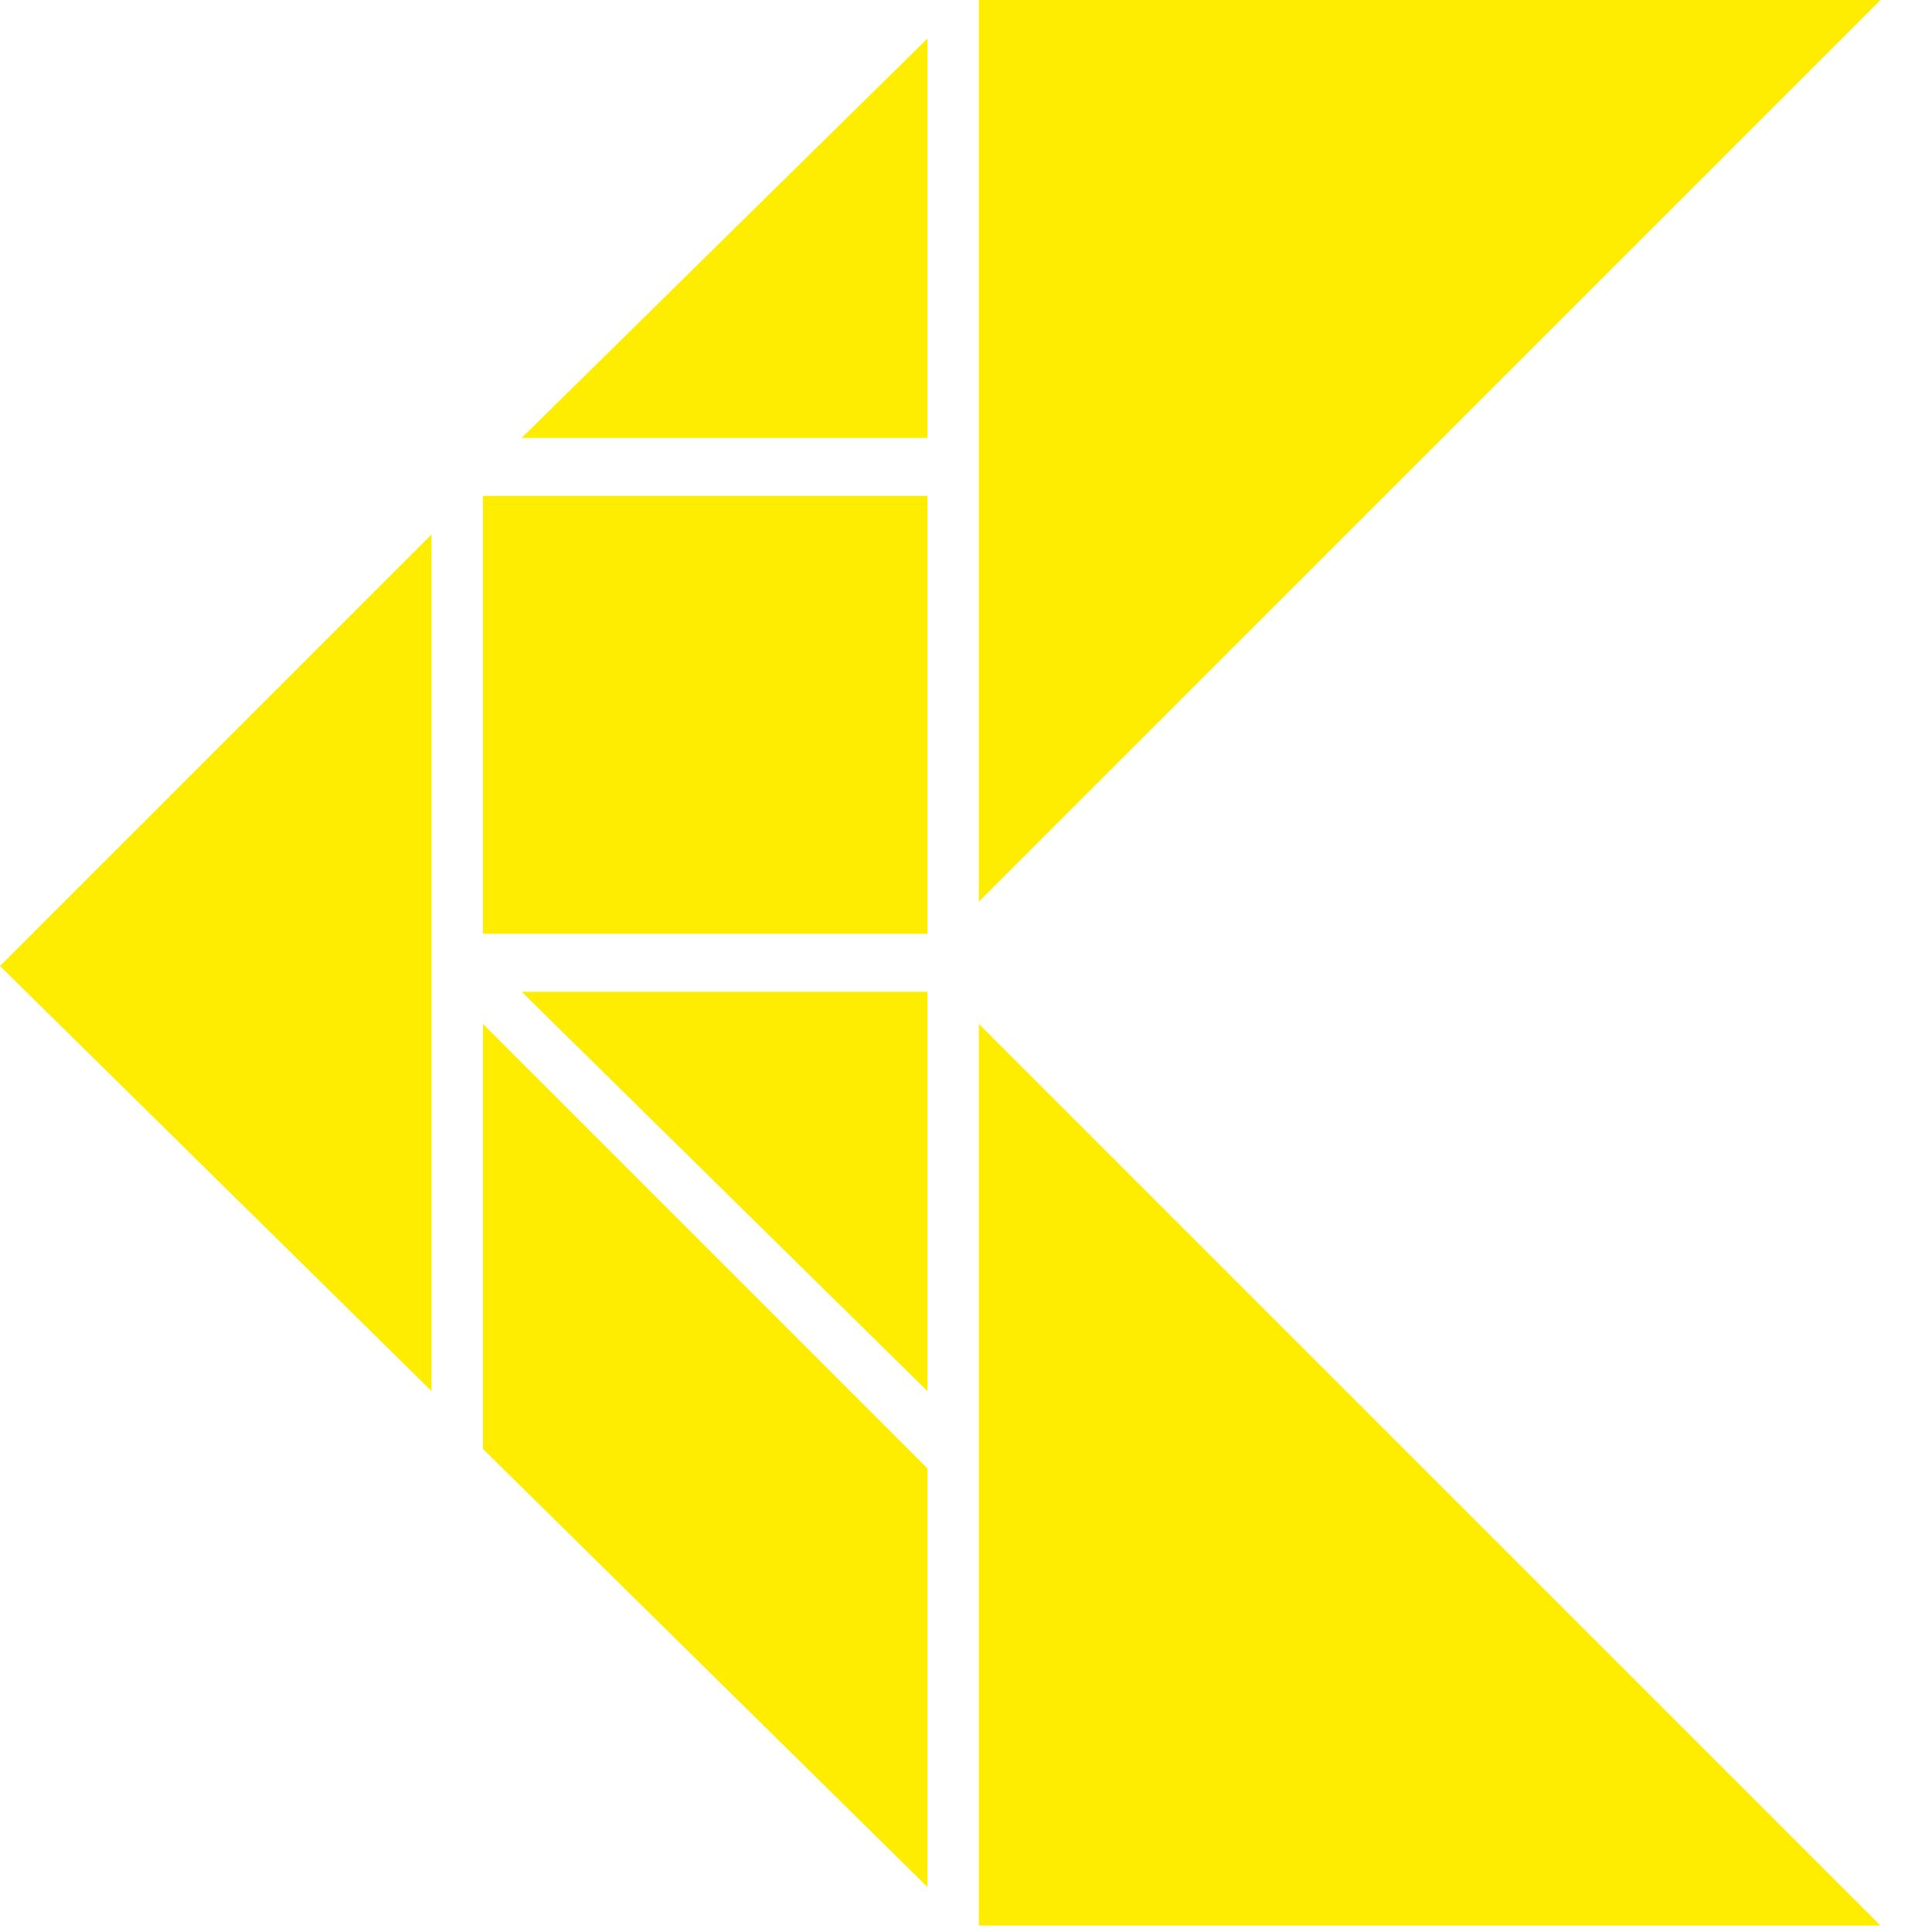
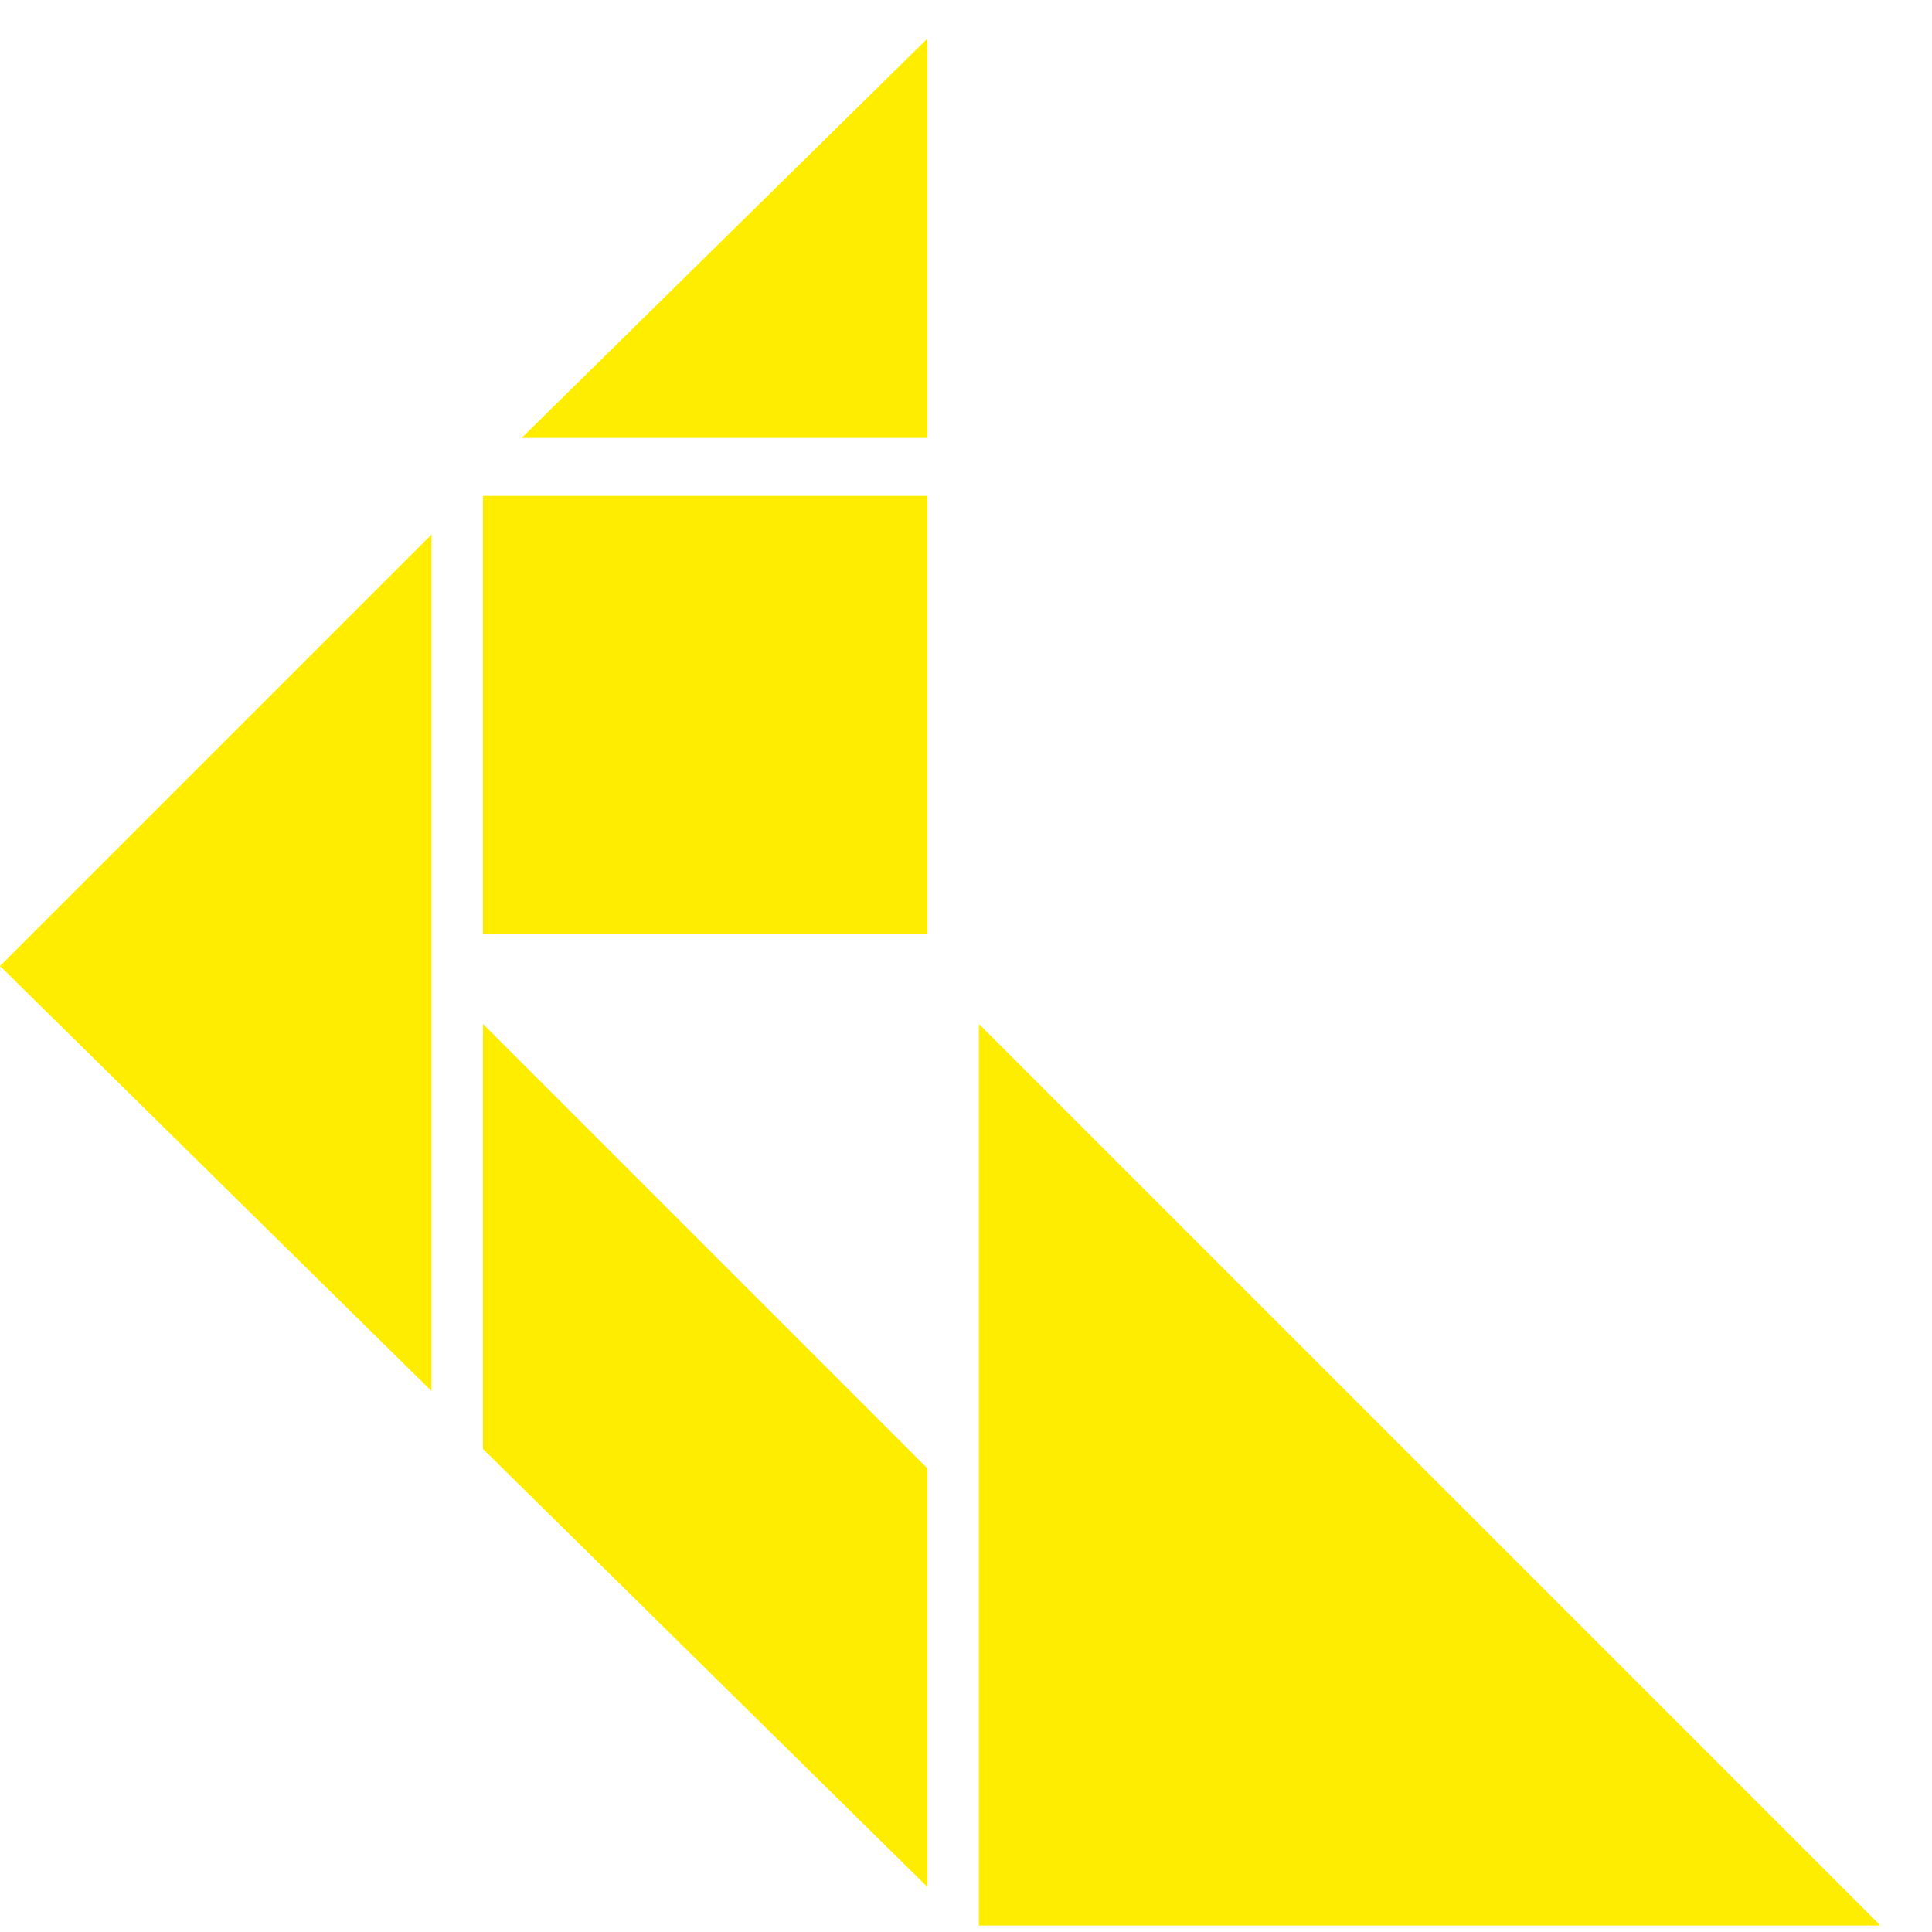
<svg xmlns="http://www.w3.org/2000/svg" width="30" height="30" viewBox="0 0 30 30" fill="none">
  <path fill-rule="evenodd" clip-rule="evenodd" d="M0 15L6.7 8.3V21.6L0 15Z" fill="#FFED00" />
  <path fill-rule="evenodd" clip-rule="evenodd" d="M14.4 22.8V29.3L7.5 22.5V15.9L14.4 22.8Z" fill="#FFED00" />
  <path fill-rule="evenodd" clip-rule="evenodd" d="M8.1 6.8L14.4 0.6V6.8H8.1Z" fill="#FFED00" />
  <path d="M14.4 7.7H7.5V14.5H14.4V7.7Z" fill="#FFED00" />
-   <path fill-rule="evenodd" clip-rule="evenodd" d="M8.1 15.4H14.4V21.6L8.1 15.4Z" fill="#FFED00" />
-   <path fill-rule="evenodd" clip-rule="evenodd" d="M29.2 0L15.2 14V0H29.2Z" fill="#FFED00" />
  <path fill-rule="evenodd" clip-rule="evenodd" d="M15.2 29.9V15.9L29.2 29.9H15.2Z" fill="#FFED00" />
</svg>